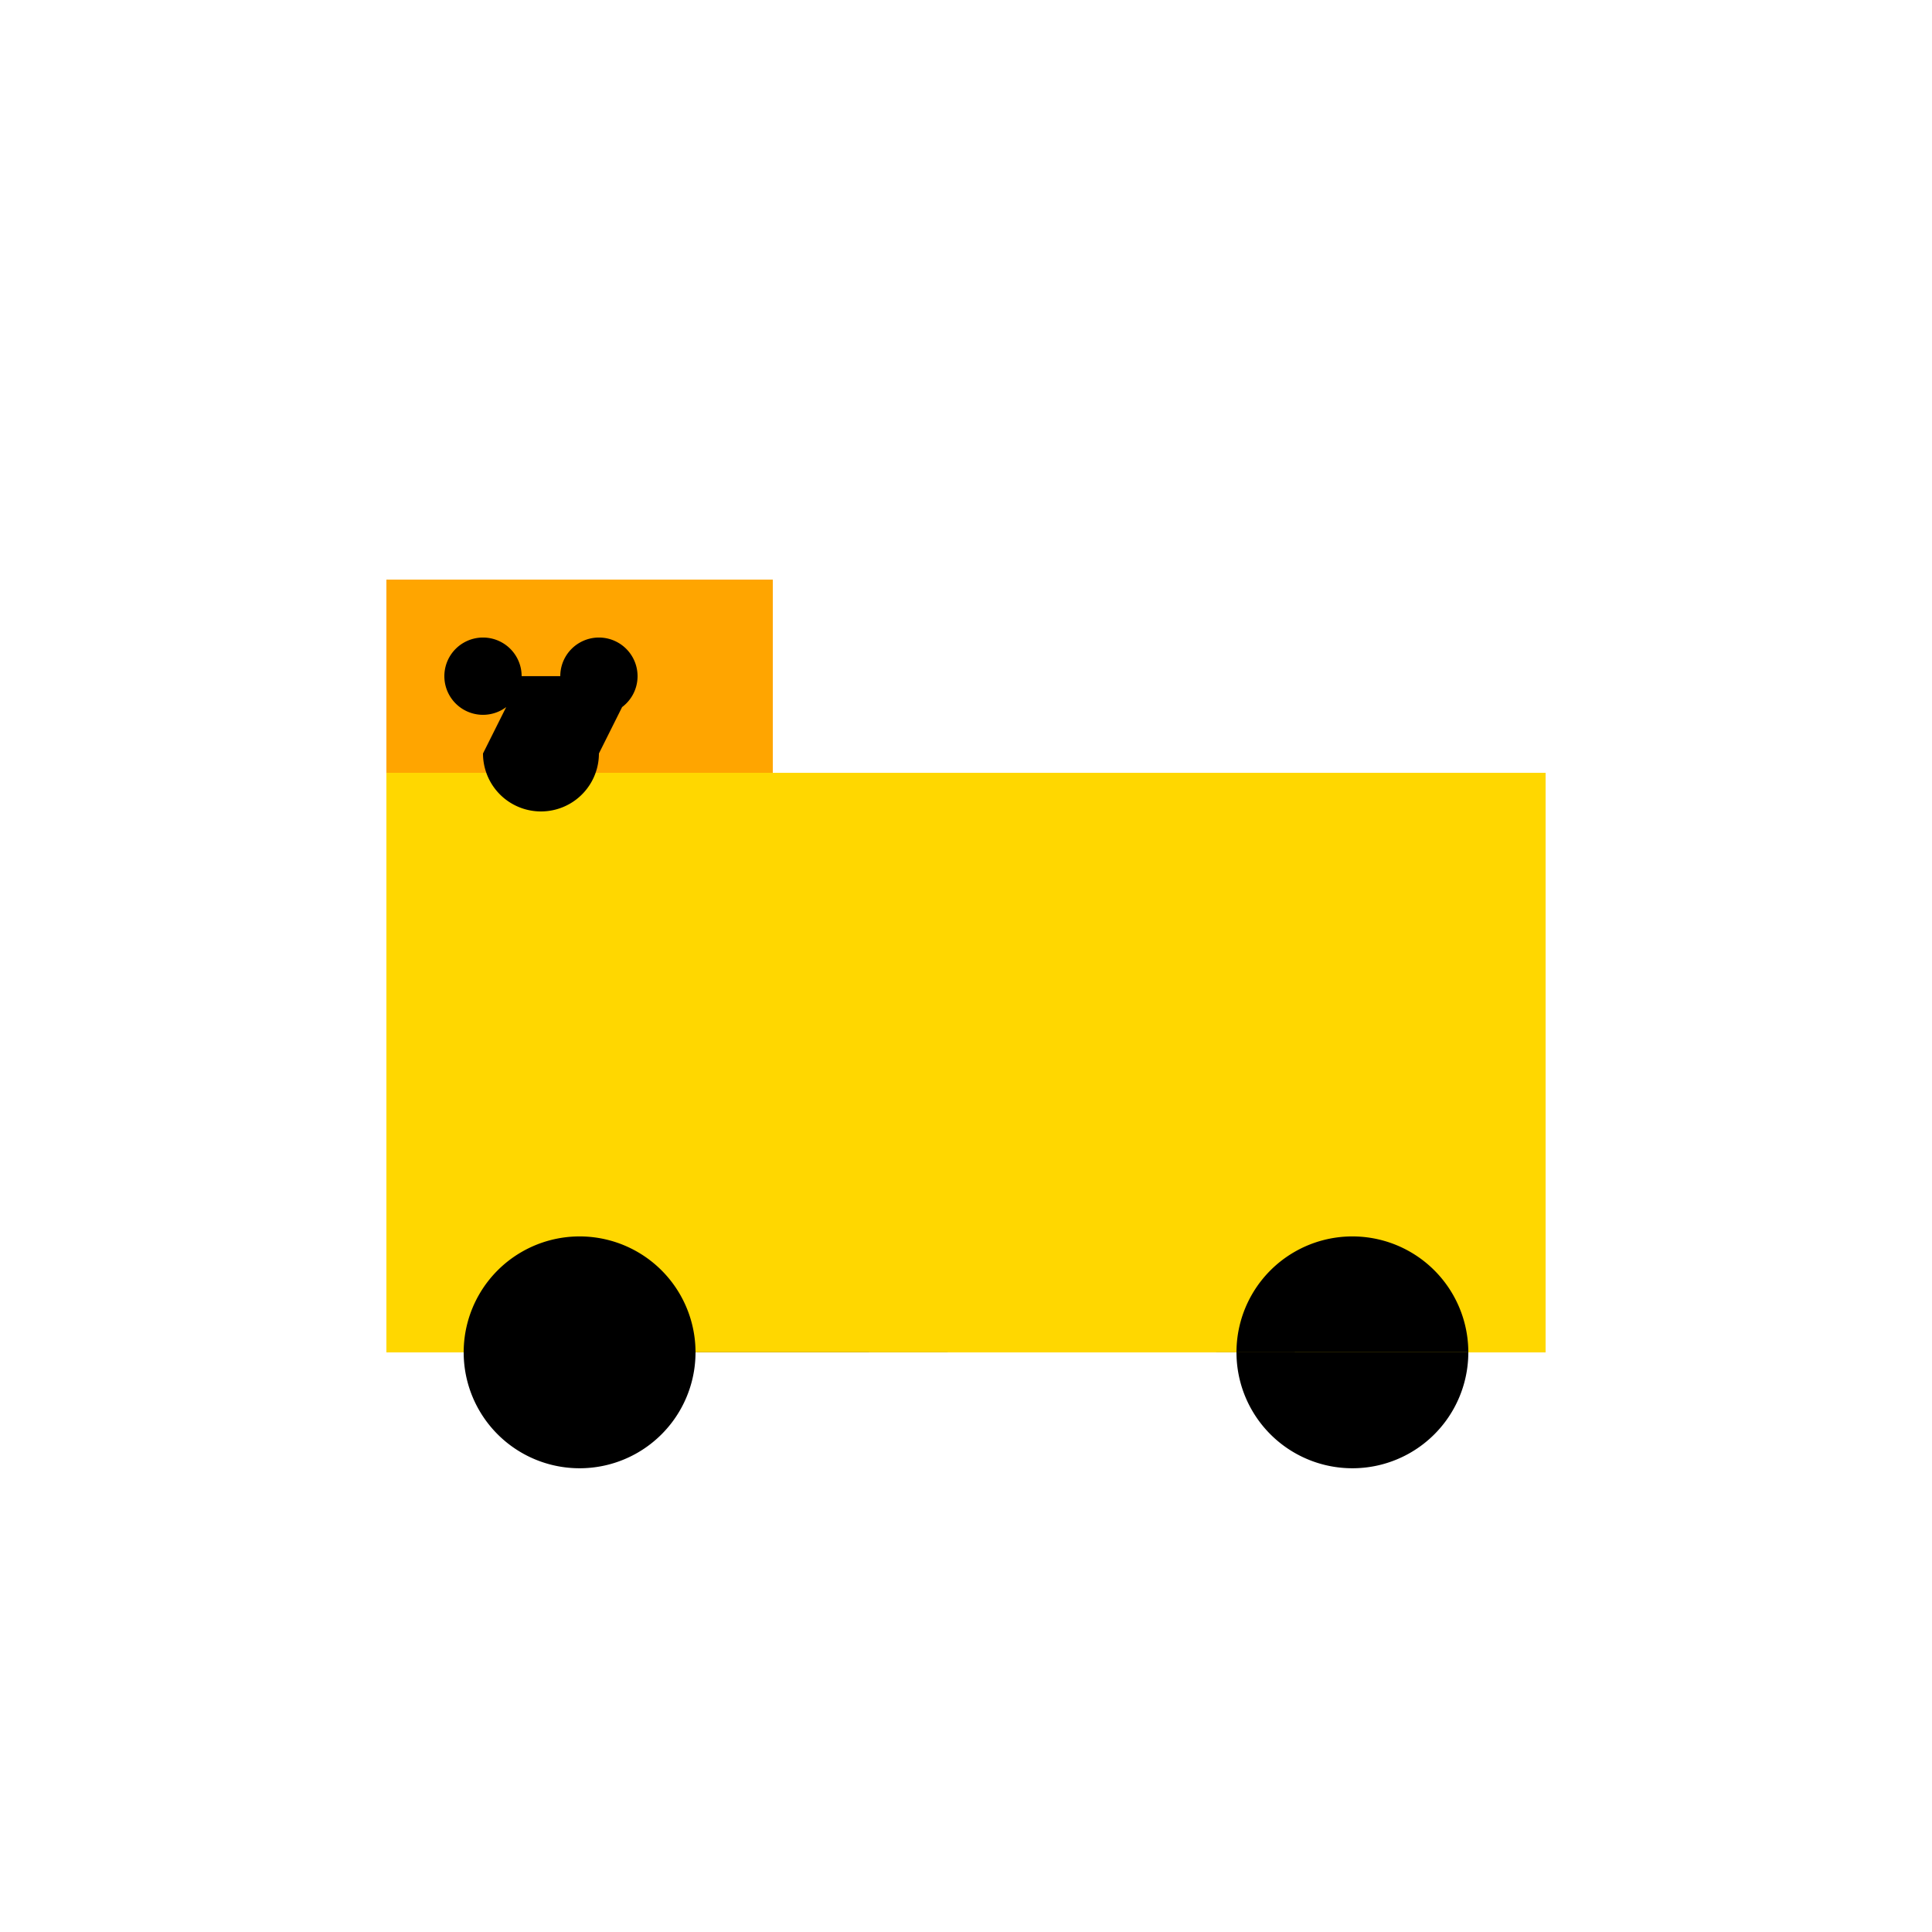
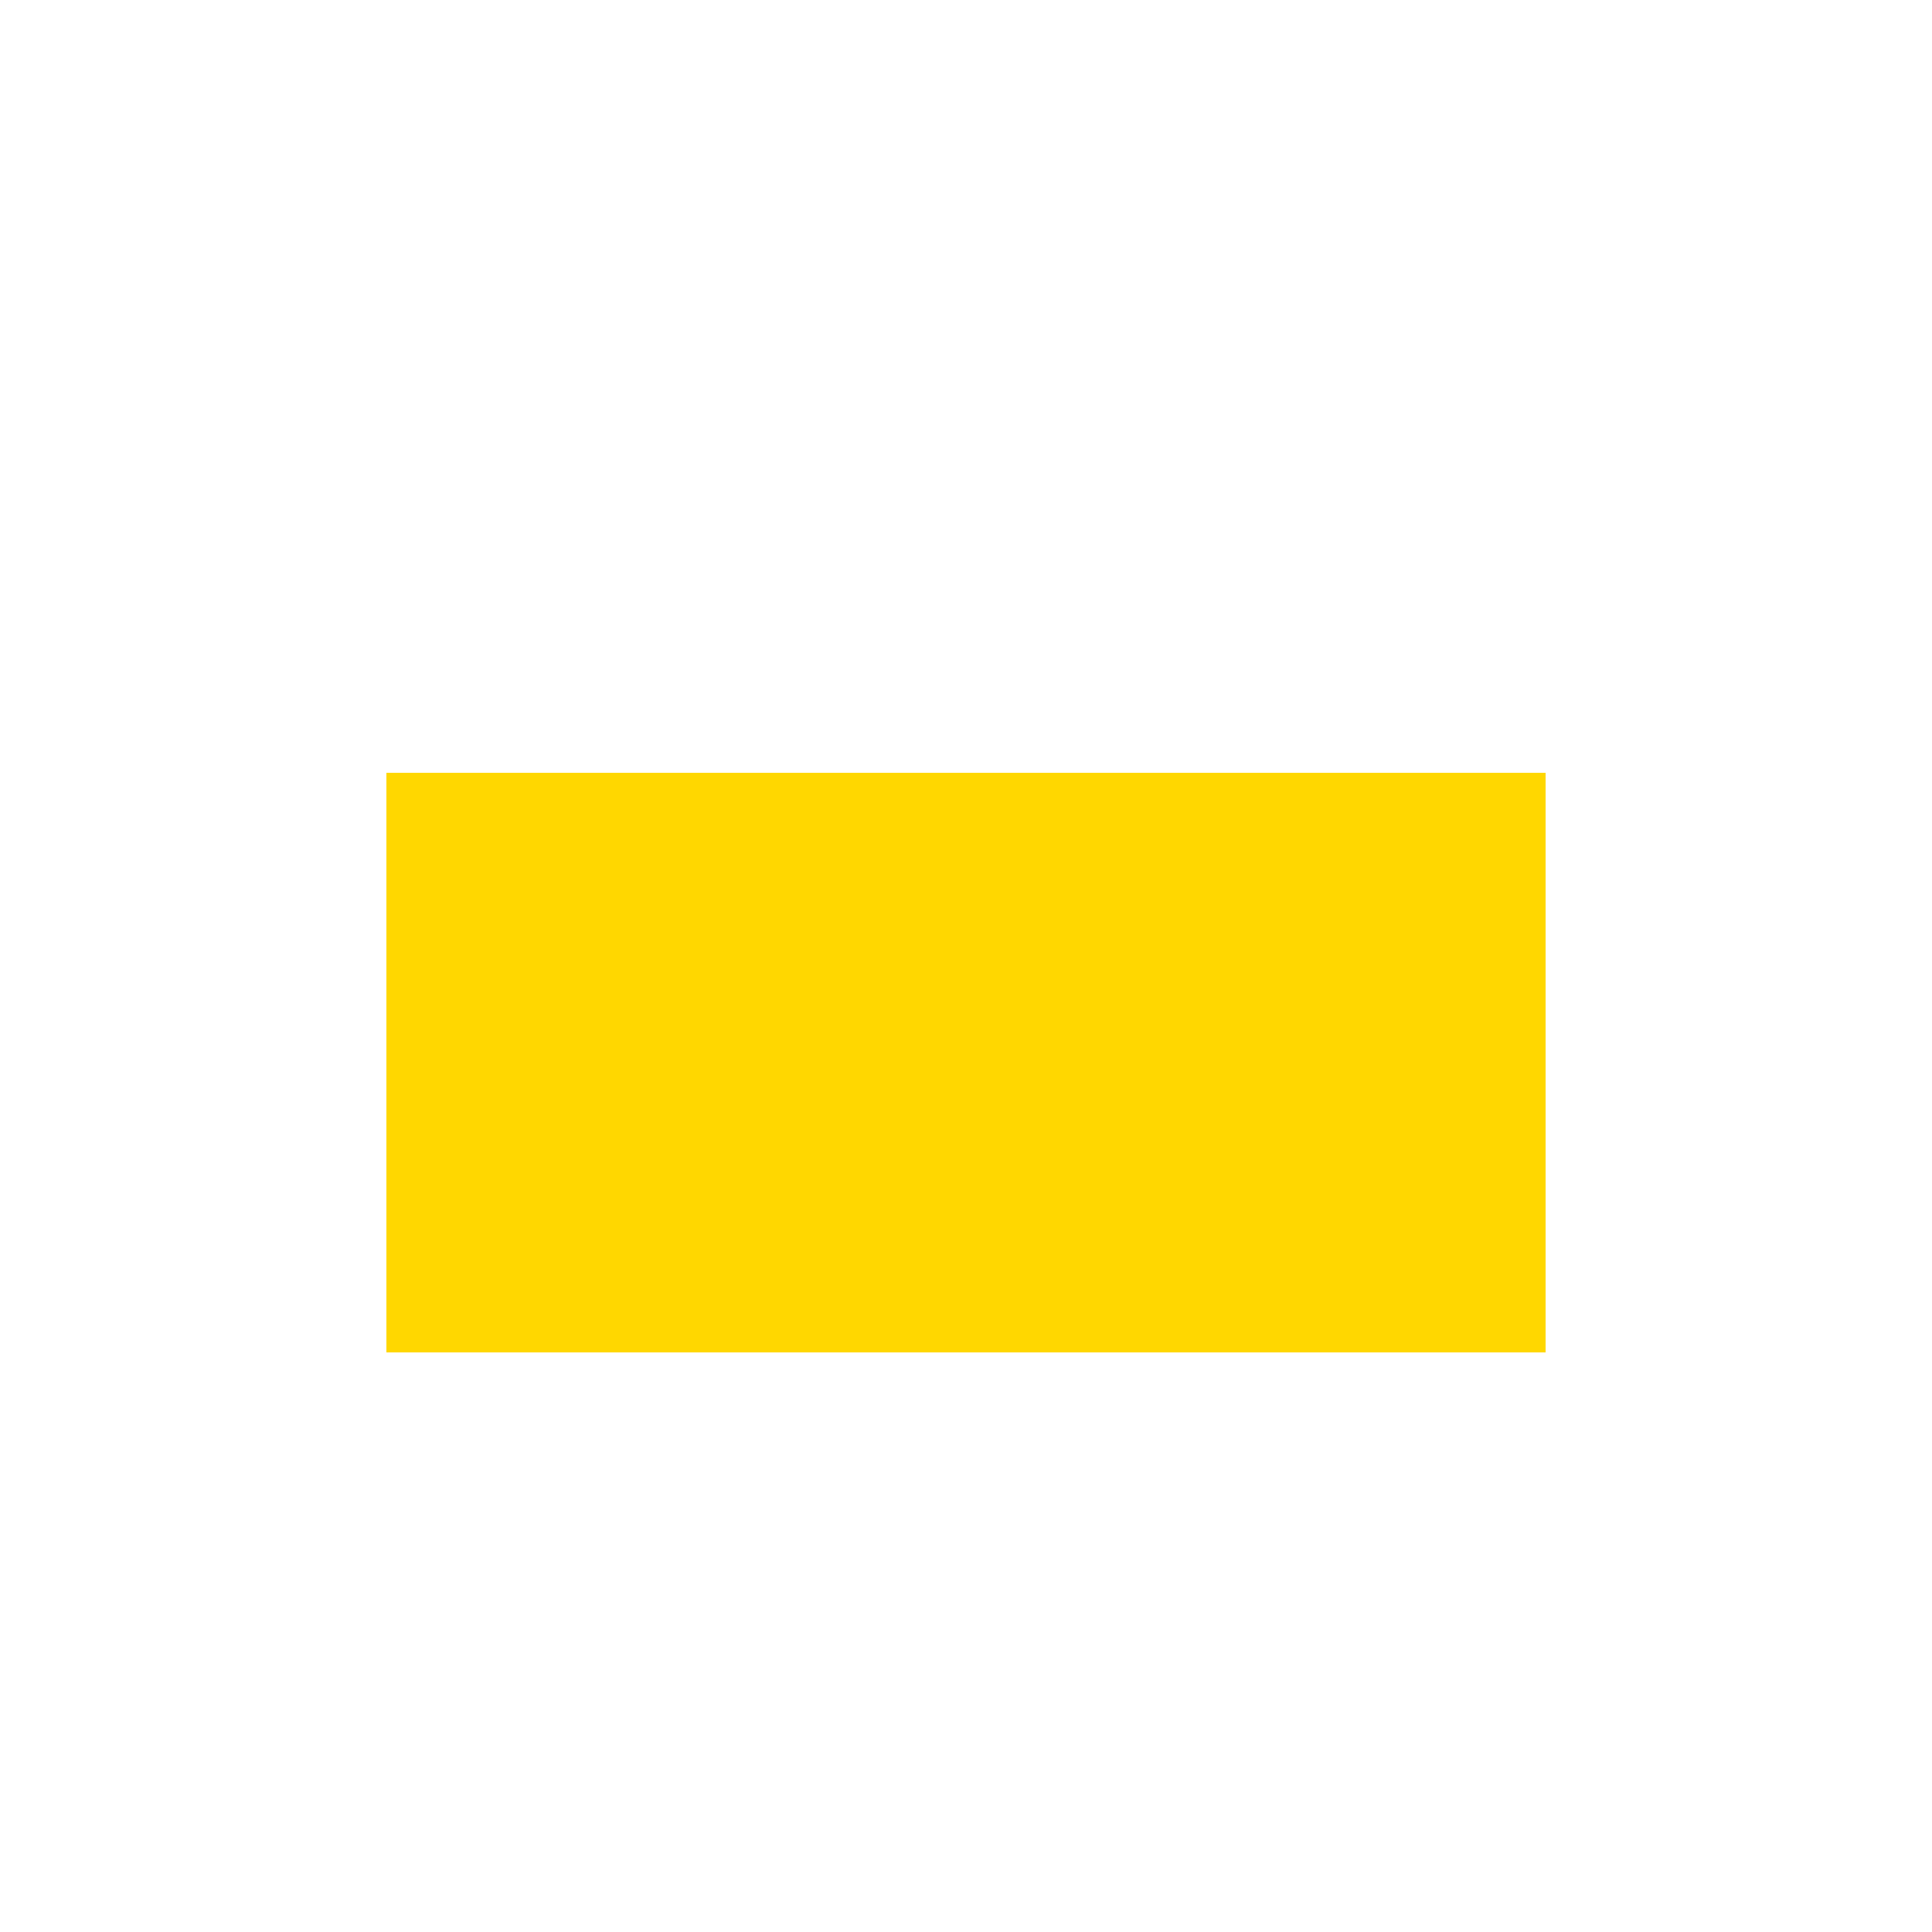
<svg xmlns="http://www.w3.org/2000/svg" width="500" height="500">
  <defs />
  <g>
    <rect fill="#FFD700" stroke="none" x="100" y="200" width="300" height="150" />
-     <rect fill="#FFA500" stroke="none" x="100" y="150" width="100" height="50" />
-     <path fill="#000000" stroke="none" paint-order="stroke fill markers" d=" M 180 350 A 30 30 0 1 1 180 349.97 L 380 350 A 30 30 0 1 1 380 349.97" />
-     <path fill="#000000" stroke="none" paint-order="stroke fill markers" d=" M 135 175 A 10 10 0 1 1 135 174.99 L 165 175 A 10 10 0 1 1 165 174.99 L 155 195 A 15 15 0 0 1 125 195" />
  </g>
</svg>